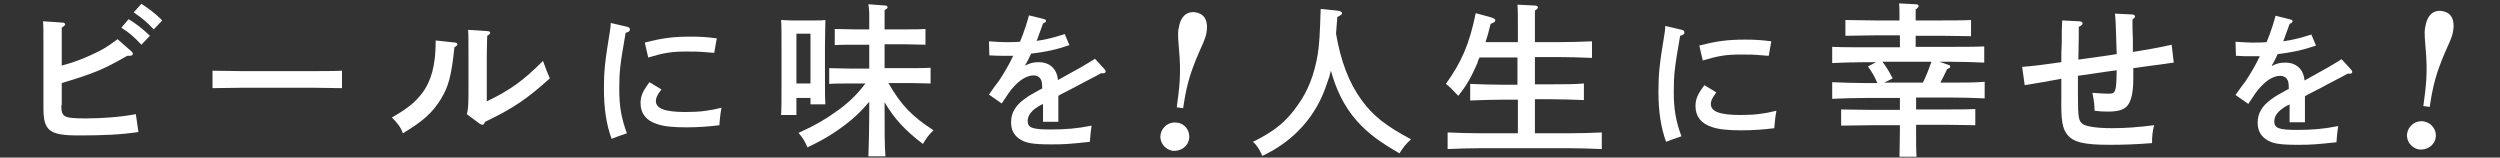
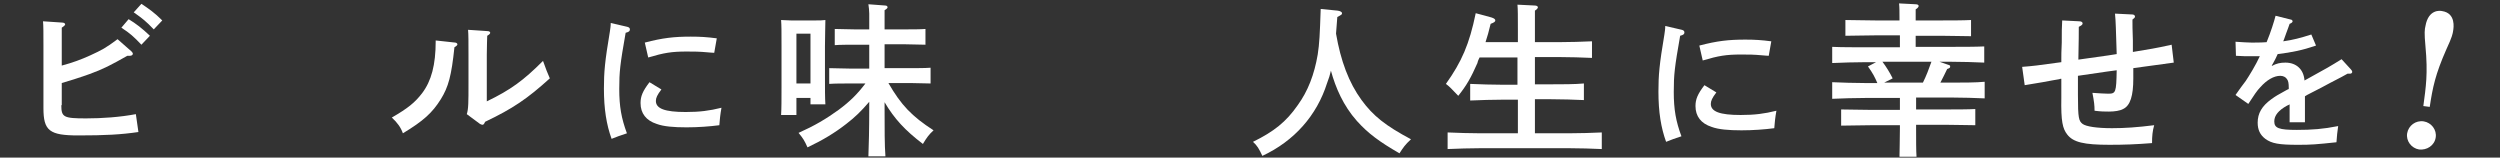
<svg xmlns="http://www.w3.org/2000/svg" version="1.1" id="Untitled-_x25_u30DA_x25_u30FC_x25_u30B8_x25_201" x="0px" y="0px" viewBox="0 0 587 37" style="enable-background:new 0 0 587 37;" xml:space="preserve">
  <rect x="0" y="0" width="587" height="37" fill="#333333" stroke="none" />
  <style type="text/css">
	.st0{fill:none;}
	.st1{fill:#FFFFFF;}
</style>
-   <path class="st0" d="z" />
  <g id="_x25_u30EC_x25_u30A4_x25_u30E4_x25_u30FC_x25_201">
    <g>
      <path class="st1" d="M14.4,24.7c0,2.8,0.5,3.1,5.8,3.1c3.8,0,8-0.3,11.7-1l0.6,4.2c-4.1,0.6-7.8,0.8-14.1,0.8    c-6.8,0-8.2-1.1-8.2-6.4V10.8c0-3,0-4.8-0.1-5.8l4.5,0.3c0.4,0,0.7,0.2,0.7,0.4c0,0.2-0.2,0.4-0.8,0.8c0,1.2,0,2.5,0,4.4v4.5    c2.6-0.7,4.5-1.4,6.7-2.4c2.8-1.3,3.6-1.7,6.4-3.8l3.3,2.9c0.2,0.2,0.3,0.4,0.3,0.5c0,0.3-0.3,0.5-0.7,0.5l-0.6,0    c-3.9,2.2-5.6,3.1-8.9,4.3c-1.6,0.6-5.1,1.7-6.5,2.1V24.7z M30.2,4.5c1.8,1.1,3.1,2.1,5,3.9l-2,2.1c-1.8-1.9-2.7-2.7-4.7-4    L30.2,4.5z M33.2,0.9c1.8,1.2,3.1,2.1,4.9,3.9l-2,2.1c-1.8-1.9-2.7-2.6-4.7-4L33.2,0.9z" />
-       <path class="st1" d="M80.4,20.7c-1.8,0-4.9-0.1-7-0.1H56.9c-1.9,0-5.3,0.1-7,0.1v-4.1c1.6,0,5,0.1,7,0.1h16.4c2.2,0,5.3,0,7-0.1    V20.7z" />
      <path class="st1" d="M106.9,10c0.2,0,0.5,0.2,0.5,0.4c0,0.2-0.2,0.4-0.7,0.7c-0.7,6.7-1.4,9.3-3.2,12.2c-2,3.2-4.1,5.1-8.9,8    c-0.5-1.4-1.3-2.5-2.6-3.7c3.8-2.2,5.4-3.5,7.1-5.7c2.2-2.9,3.2-6.7,3.2-12.2V9.5L106.9,10z M109.6,26.8c0.4-1.2,0.4-2.8,0.4-7.2    v-6.8c0-3,0-4.7-0.1-5.8l4.5,0.3c0.5,0,0.7,0.2,0.7,0.4c0,0.2-0.2,0.4-0.7,0.7c0,0.6-0.1,2.1-0.1,4.4v11c5.6-2.7,8.6-4.9,13.2-9.5    c0.7,2,1,2.7,1.6,4.1c-5.3,4.8-8.7,7.1-15.2,10.2c-0.2,0.5-0.4,0.7-0.6,0.7c-0.2,0-0.4-0.1-0.6-0.2L109.6,26.8z" />
      <path class="st1" d="M147.3,6.3c0.4,0.1,0.6,0.3,0.6,0.6c0,0.4-0.2,0.6-1,0.8c-1.3,7.4-1.5,9.1-1.5,13.2c0,4.1,0.5,6.9,1.8,10.4    c-1.5,0.5-2.4,0.8-3.6,1.3c-1.2-3.3-1.8-7-1.8-11.8c0-3.8,0.2-6.3,1.4-13.4c0.1-0.8,0.2-1.2,0.2-2L147.3,6.3z M155.3,21    c-1,1.3-1.3,2-1.3,2.7c0,1.8,2.1,2.6,7,2.6c3.3,0,5.6-0.3,8.4-1c-0.3,1.7-0.4,2.8-0.5,4.1c-2.3,0.3-5,0.5-7.7,0.5    c-3,0-5.4-0.2-7-0.8c-2.5-0.8-3.8-2.5-3.8-4.9c0-1.6,0.5-2.8,2.1-4.9L155.3,21z M151.4,10c4.2-1.1,6.9-1.4,10.8-1.4    c2.2,0,3.8,0.1,6.1,0.4l-0.6,3.4c-0.6,0-1.1-0.1-1.4-0.1c-2.2-0.2-3.2-0.2-5.1-0.2c-3.5,0-5.3,0.3-9,1.4L151.4,10z" />
      <path class="st1" d="M187,27h-3.6c0.1-1.4,0.1-3.7,0.1-6.7v-9.4c0-3.7,0-4.9-0.1-6.2c0.7,0,1.4,0.1,2.3,0.1h5.8    c0.9,0,1.6,0,2.3-0.1c0,1.2-0.1,3.8-0.1,6.2v6.8c0,3.3,0,5.3,0.1,6.8h-3.5v-1.5H187V27z M190.3,19.7V7.9H187v11.7H190.3z     M204.1,23.9c-1.8,2.1-3.3,3.6-5.4,5.2c-2.7,2.1-5.5,3.8-9.1,5.5c-0.7-1.6-1.1-2.2-2.1-3.4c3.8-1.7,6.5-3.3,9.4-5.4    c2.7-2,4.4-3.7,6.3-6.2h-3.8c-1.3,0-3.5,0-4.7,0.1v-3.7c1.2,0,3.2,0.1,4.7,0.1h4.7v-5.6h-3.4c-1.3,0-3.5,0-4.7,0.1V6.8    c1.2,0,3.2,0.1,4.7,0.1h3.4c0-1.2,0-2.5,0-3.7c0-0.7-0.1-1.5-0.2-2.2l4,0.3c0.3,0,0.5,0.2,0.5,0.4c0,0.2-0.2,0.4-0.7,0.7    c0,1.5,0,3,0,4.5h4.9c1.5,0,3.5,0,4.7-0.1v3.7c-1.2,0-3.4-0.1-4.7-0.1h-4.9V16h6.1c1.5,0,3.5,0,4.7-0.1v3.7    c-1.2,0-3.4-0.1-4.7-0.1h-5.2c3,5.2,5.5,7.8,10.6,11.1c-1.1,1-1.6,1.7-2.5,3.2c-4.2-3.2-6.7-5.9-9-9.8v1.3c0,5.1,0,8.8,0.2,11.4    h-4c0.1-2.5,0.2-6.4,0.2-11.4V23.9z" />
-       <path class="st1" d="M251.1,10.6c-3.2,1.1-5.7,1.6-9,2c-0.4,0.9-0.7,1.5-1.1,2.2c-0.2,0.3-0.2,0.3-0.3,0.6c1.1-0.6,2-0.8,3.2-0.8    c2.6,0,4.3,1.6,4.5,4.2c5.3-2.9,6.3-3.5,8.7-5l2.2,2.4c0.2,0.2,0.3,0.4,0.3,0.6c0,0.2-0.2,0.4-0.5,0.4c-0.2,0-0.4,0-0.6,0    c-2.1,1.2-2.9,1.5-6.2,3.3c-1.3,0.7-3.4,1.7-3.8,2v6.1h-3.6v-4.2c-0.1,0.1-0.2,0.1-0.6,0.3c-2,1.1-3,2.3-3,3.7c0,1.6,1.1,2,5.3,2    c3.5,0,6.2-0.2,9.7-0.9c-0.2,1.6-0.3,2.1-0.4,3.8c-4.7,0.5-5.9,0.6-9,0.6c-4.5,0-6.2-0.3-7.7-1.4c-1.2-0.9-1.8-2.1-1.8-3.8    c0-2.2,1-3.9,3.2-5.5c1.1-0.8,1.5-1,3.3-2c0.4-0.2,0.7-0.4,0.8-0.4v-0.3c0-1-0.1-1.6-0.4-2c-0.3-0.5-0.9-0.8-1.6-0.8    c-1.5,0-3.2,1-4.7,2.7c-0.7,0.7-1.5,1.9-2.8,3.9l-3-2.1c0.4-0.5,0.5-0.8,2.4-3.3c0.8-1.2,2.4-3.8,3.3-5.8c-0.7,0-1.2,0-1.9,0    c-1.4,0-2.2,0-3.7-0.1l-0.1-3.3c1.8,0.1,2.7,0.2,3.8,0.2c0.5,0,2.4,0,3.5-0.1c1-2.4,1.8-5,2.1-6.2l3.6,0.9c0.2,0,0.4,0.2,0.4,0.4    c0,0.2-0.2,0.4-0.7,0.6c-0.3,0.8-0.4,1.2-0.8,2.2c-0.2,0.5-0.3,0.8-0.5,1.4c-0.1,0.2-0.1,0.3-0.2,0.5c2.2-0.3,4.1-0.8,6.6-1.6    L251.1,10.6z" />
      <g>
-         <path class="st1" d="M279.2,32.6c-0.3,1.9-2.1,3-3.9,2.8c-1.8-0.3-3.1-2-2.8-3.8c0.3-1.8,2-3.1,3.9-2.8     C278.2,29,279.5,30.7,279.2,32.6z M276.3,25.2c0.6-4.5,1.1-7.6,0.5-14c-0.3-3.2-0.2-4,0-4.8c0.7-4,3.5-3.6,3.9-3.5     c3.3,0.5,2.7,4,2.6,4.6c-0.1,0.7-0.2,1.4-1.6,4.4c-2.6,5.9-3.2,8.9-3.9,13.5L276.3,25.2z" />
-       </g>
+         </g>
    </g>
    <g>
      <path class="st1" d="M314.1,2.5c0.6,0.1,1,0.3,1,0.6c0,0.3,0,0.3-1.1,0.9c-0.1,1.5-0.2,2.7-0.3,3.9c1.1,6.4,3,11.5,6,15.6    c2.7,3.7,5.6,6,11.6,9.2c-1.4,1.3-1.8,1.9-2.7,3.3c-4.7-2.7-7.4-4.7-10-7.6c-3.2-3.6-5-7.8-6.1-11.8c-0.2,0.9-0.5,1.9-0.9,2.9    c-2.4,7.6-7.7,13.6-15.2,17.1c-0.8-1.7-1.2-2.4-2.2-3.3c4.9-2.4,7.8-4.7,10.5-8.6c2.4-3.3,3.9-7.2,4.7-11.9    c0.4-2.6,0.5-4.7,0.7-10.7L314.1,2.5z" />
      <path class="st1" d="M356.3,23.4H353c-2.2,0-5.7,0.1-7.8,0.2v-3.9c2,0.1,5.6,0.2,7.8,0.2h3.3v-6.4h-8.9c-0.2,0.4-0.4,0.8-0.5,1.3    c-1.5,3.4-2.5,5.2-4.5,7.7c-1.6-1.7-2-2.1-2.9-2.8c3.7-5.2,5.5-9.3,7-16.6l3.7,1c0.6,0.2,0.9,0.4,0.9,0.7c0,0.3-0.3,0.5-1.1,0.8    c-0.4,1.7-0.8,3.1-1.2,4.3h7.6v-3c0-3.1,0-4.7-0.1-5.8l4.1,0.2c0.4,0,0.7,0.2,0.7,0.4c0,0.2-0.2,0.5-0.7,0.8v7.4h5.6    c2.4,0,5.8-0.1,7.8-0.2v3.9c-2-0.1-5.5-0.2-7.8-0.2h-5.6v6.4h3.7c2.5,0,5.8,0,7.8-0.2v3.9c-2.1-0.1-5.4-0.2-7.8-0.2h-3.7v8h7.9    c2.5,0,5.8-0.1,7.8-0.2v3.9c-2.1-0.1-5.4-0.2-7.8-0.2h-20.6c-2.2,0-5.7,0.1-7.8,0.2v-3.9c2,0.1,5.6,0.2,7.8,0.2h8.7V23.4z" />
      <path class="st1" d="M394.9,7c0.4,0.1,0.6,0.3,0.6,0.6c0,0.4-0.2,0.6-1,0.8c-1.3,7.4-1.5,9.1-1.5,13.2c0,4.1,0.5,6.9,1.8,10.4    c-1.5,0.5-2.4,0.8-3.6,1.3c-1.2-3.3-1.8-7-1.8-11.8c0-3.8,0.2-6.3,1.4-13.4c0.1-0.8,0.2-1.2,0.2-2L394.9,7z M403,21.7    c-1,1.3-1.3,2-1.3,2.7c0,1.8,2.1,2.6,7,2.6c3.3,0,5.6-0.3,8.4-1c-0.3,1.7-0.4,2.8-0.5,4.1c-2.3,0.3-5,0.5-7.7,0.5    c-3,0-5.4-0.2-7-0.8c-2.5-0.8-3.8-2.5-3.8-4.9c0-1.6,0.5-2.8,2.1-4.9L403,21.7z M399,10.7c4.2-1.1,6.9-1.4,10.8-1.4    c2.2,0,3.8,0.1,6.1,0.4l-0.6,3.4c-0.6,0-1.1-0.1-1.4-0.1c-2.2-0.2-3.2-0.2-5.1-0.2c-3.5,0-5.3,0.3-9,1.4L399,10.7z" />
      <path class="st1" d="M446,8.3h-5.6c-2,0-5.4,0.1-7.1,0.1V4.7c1.6,0,5,0.1,7.1,0.1h5.6V4.4c0-1.5,0-2.7-0.1-3.6l3.9,0.2    c0.5,0,0.7,0.2,0.7,0.4c0,0.2-0.2,0.5-0.7,0.8v2.6h5.9c2.2,0,5.3,0,7.1-0.1v3.8c-1.8,0-5-0.1-7.1-0.1h-5.9V11h8.3    c2.5,0,5.8,0,7.8-0.1v3.8c-2.1-0.1-5.4-0.2-7.8-0.2h-2.7l2,0.7c0.4,0.1,0.5,0.2,0.5,0.4c0,0.3-0.1,0.4-0.7,0.6    c-0.5,1.1-1.1,2.2-1.6,3.2h2.6c2.5,0,5.8,0,7.8-0.2v3.9c-2.1-0.1-5.4-0.2-7.8-0.2h-8.3v2.8h6.9c2.2,0,5.3,0,7-0.1v3.8    c-1.8,0-4.9-0.1-7-0.1h-6.9V30c0,2.9,0,5.4,0.1,6.8h-4c0-1.5,0.1-3.7,0.1-6.8v-0.6h-6.7c-1.9,0-5.4,0.1-7.1,0.1v-3.8    c1.6,0,5,0.1,7.1,0.1h6.7V23h-8.1c-2.2,0-5.7,0.1-7.8,0.2v-3.9c2,0.1,5.6,0.2,7.8,0.2h2.8c-0.6-1.4-1-2.2-2.2-3.9l1.9-1h-2.5    c-2.2,0-5.7,0.1-7.8,0.2v-3.8c2,0.1,5.6,0.1,7.8,0.1h8.1V8.3z M442,14.5c0.9,1.2,1.7,2.5,2.4,3.9l-2,1h9.1c0.8-1.6,1.4-3.2,2-4.9    H442z" />
      <path class="st1" d="M488.2,5c0.5,0,0.8,0.2,0.8,0.5c0,0.3-0.3,0.5-0.9,0.8c0,1,0,3.6-0.1,7.7c7.1-1,8.6-1.2,9-1.3    c-0.2-6-0.2-7.5-0.4-9.5l4.1,0.2c0.3,0,0.6,0.2,0.6,0.5c0,0.2-0.2,0.4-0.6,0.7c0,1.5,0,2.1,0.1,4.9c0,0.2,0,0.7,0,2.7    c4.1-0.7,5.1-0.8,9.1-1.7l0.5,4.2c-1.3,0.2-3.6,0.5-9.5,1.3c0,1.5,0,2.2,0,2.4c0,4.1-0.7,6.4-2.4,7.2c-0.7,0.4-2,0.6-3.3,0.6    c-1,0-1.9,0-3.4-0.2c0-1.3-0.1-2.1-0.5-4.2C493,21.9,494,22,495,22c1.8,0,1.9-0.3,2-5.5c-0.1,0-3.1,0.4-9.1,1.3l0,4.5    c0,5.5,0.2,6.1,1.1,6.8c0.8,0.6,3.3,1,6.9,1c3,0,5.9-0.2,9.9-0.7c-0.4,1.4-0.5,2.6-0.5,4.2c-3.8,0.3-6.5,0.4-10,0.4    c-6,0-8.5-0.6-9.9-2.4c-1.1-1.4-1.5-3.1-1.4-8.6l0-4.5c-0.2,0-0.3,0-0.5,0.1c-1.1,0.2-1.3,0.2-3.9,0.7c-1.6,0.3-2,0.3-4.2,0.7    l-0.6-4.3c2.6-0.2,3.4-0.3,9.2-1.1v-0.9c0-0.5,0-1.8,0.1-3.7c0-2.8,0-3.2,0.1-5.2L488.2,5z" />
      <path class="st1" d="M543.8,10.7c-3.2,1.1-5.7,1.6-9,2c-0.4,0.9-0.7,1.5-1.1,2.2c-0.2,0.3-0.2,0.3-0.3,0.6c1.1-0.6,2-0.8,3.2-0.8    c2.6,0,4.3,1.6,4.5,4.2c5.3-2.9,6.3-3.5,8.7-5l2.2,2.4c0.2,0.2,0.3,0.4,0.3,0.6c0,0.2-0.2,0.4-0.5,0.4c-0.2,0-0.4,0-0.6,0    c-2.1,1.2-2.9,1.5-6.2,3.3c-1.3,0.7-3.4,1.7-3.8,2v6.1h-3.6v-4.2c-0.1,0.1-0.2,0.1-0.6,0.3c-2,1.1-3,2.3-3,3.7c0,1.6,1.1,2,5.3,2    c3.5,0,6.2-0.2,9.7-0.9c-0.2,1.6-0.3,2.1-0.4,3.8c-4.7,0.5-5.9,0.6-9,0.6c-4.5,0-6.2-0.3-7.7-1.4c-1.2-0.9-1.8-2.1-1.8-3.8    c0-2.2,1-3.9,3.2-5.5c1.1-0.8,1.5-1,3.3-2c0.4-0.2,0.7-0.4,0.8-0.4v-0.3c0-1-0.1-1.6-0.4-2c-0.3-0.5-0.9-0.8-1.6-0.8    c-1.5,0-3.2,1-4.7,2.7c-0.7,0.7-1.5,1.9-2.8,3.9l-3-2.1c0.4-0.5,0.5-0.8,2.4-3.3c0.8-1.2,2.4-3.8,3.3-5.8c-0.7,0-1.2,0-1.9,0    c-1.4,0-2.2,0-3.7-0.1l-0.1-3.3c1.8,0.1,2.7,0.2,3.8,0.2c0.5,0,2.4,0,3.5-0.1c1-2.4,1.8-5,2.1-6.2l3.6,0.9c0.2,0,0.4,0.2,0.4,0.4    c0,0.2-0.2,0.4-0.7,0.6c-0.3,0.8-0.4,1.2-0.8,2.2c-0.2,0.5-0.3,0.8-0.5,1.4c-0.1,0.2-0.1,0.3-0.2,0.5c2.2-0.3,4.1-0.8,6.6-1.6    L543.8,10.7z" />
      <g>
        <path class="st1" d="M571.9,32.3c-0.3,1.9-2.1,3-3.9,2.8c-1.8-0.3-3.1-2-2.8-3.8c0.3-1.8,2-3.1,3.9-2.8     C570.9,28.8,572.2,30.5,571.9,32.3z M569,24.9c0.6-4.5,1.1-7.6,0.5-14c-0.3-3.2-0.2-4,0-4.8c0.7-4,3.5-3.6,3.9-3.5     c3.3,0.5,2.7,4,2.6,4.6c-0.1,0.7-0.2,1.4-1.6,4.4c-2.6,5.9-3.2,8.9-3.9,13.5L569,24.9z" />
      </g>
    </g>
  </g>
  <path class="st0" d="z" />
</svg>